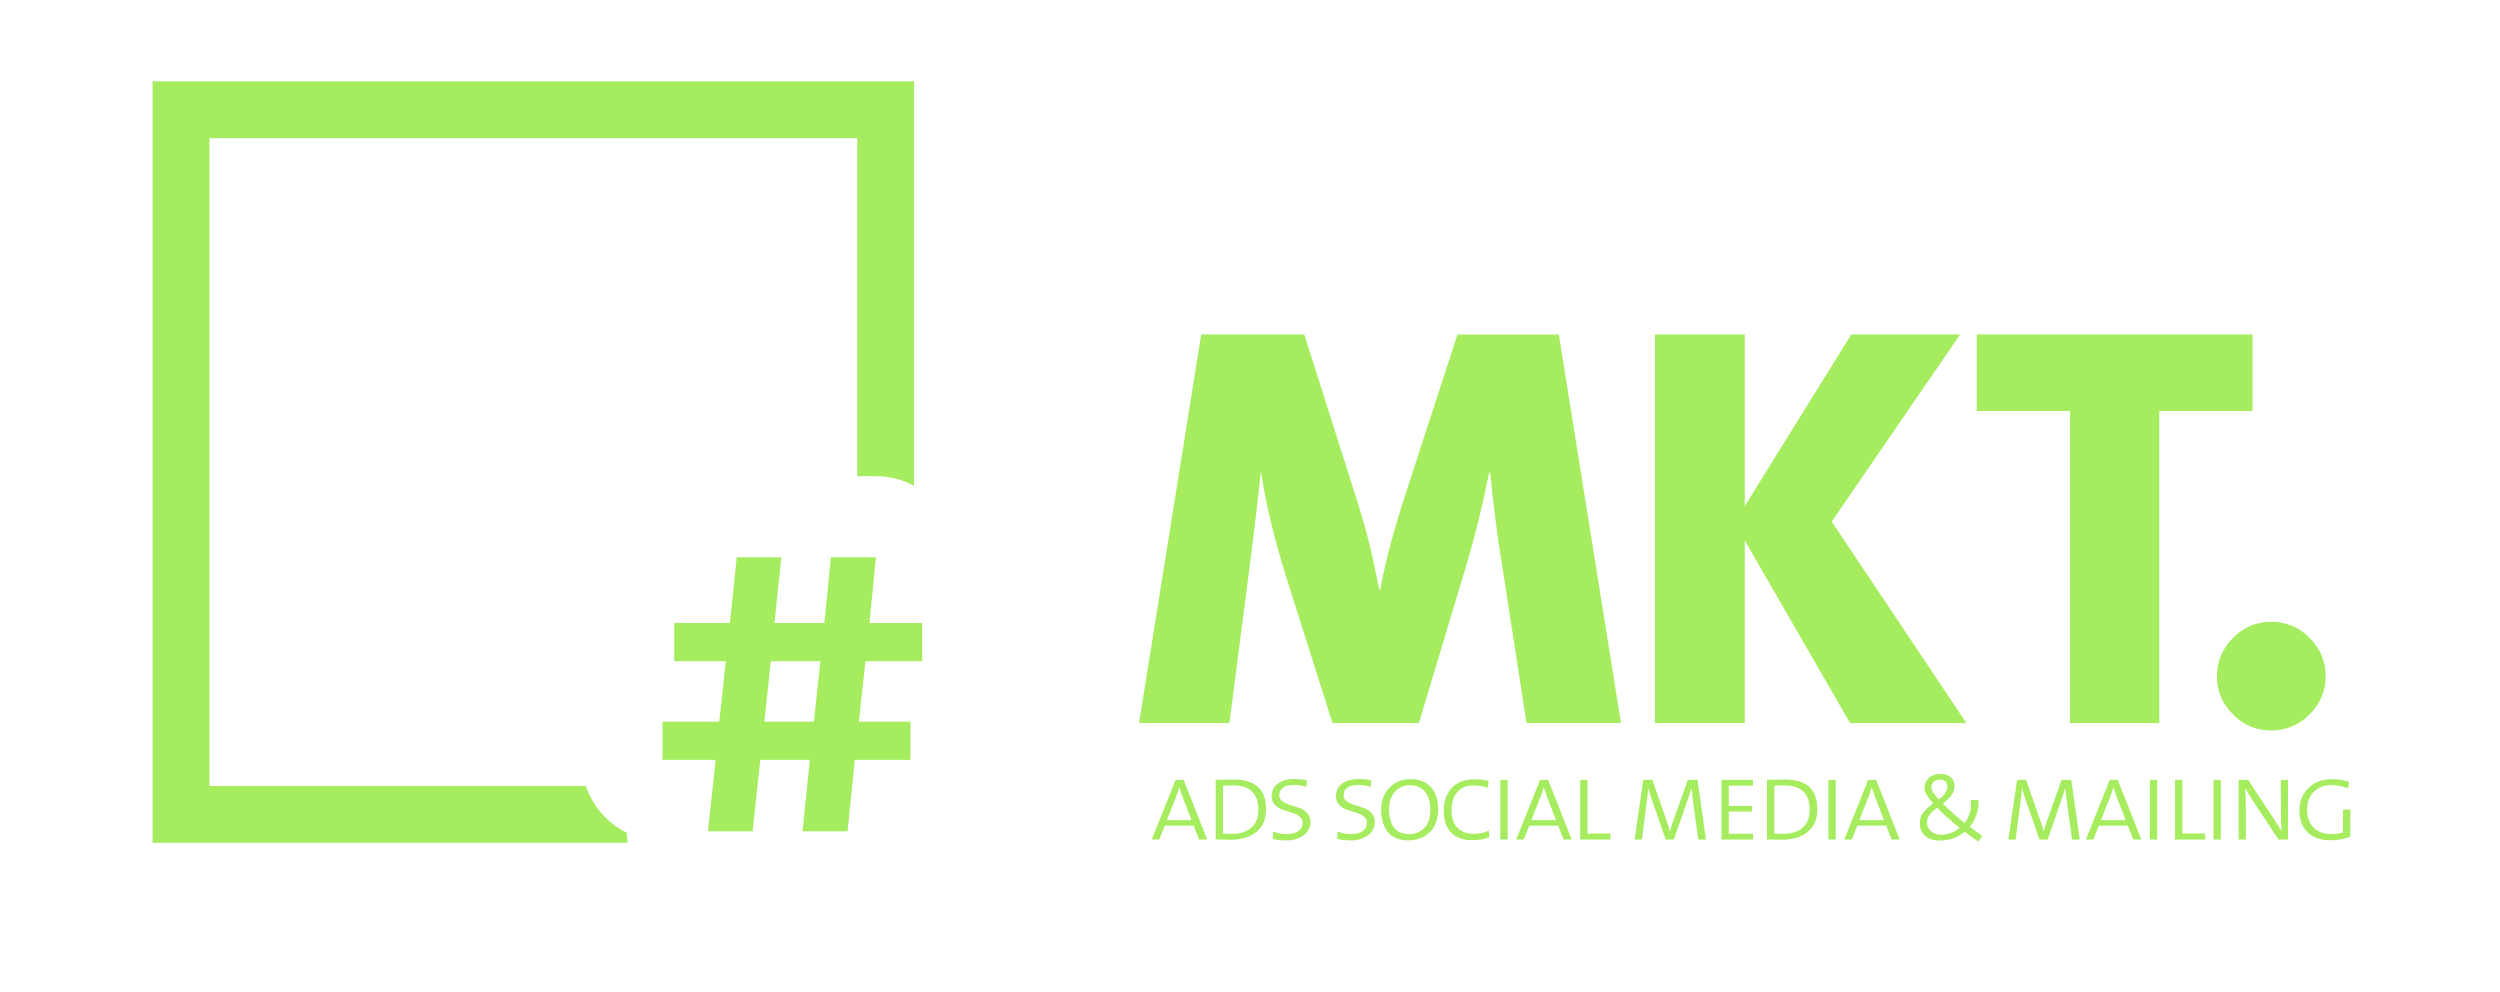
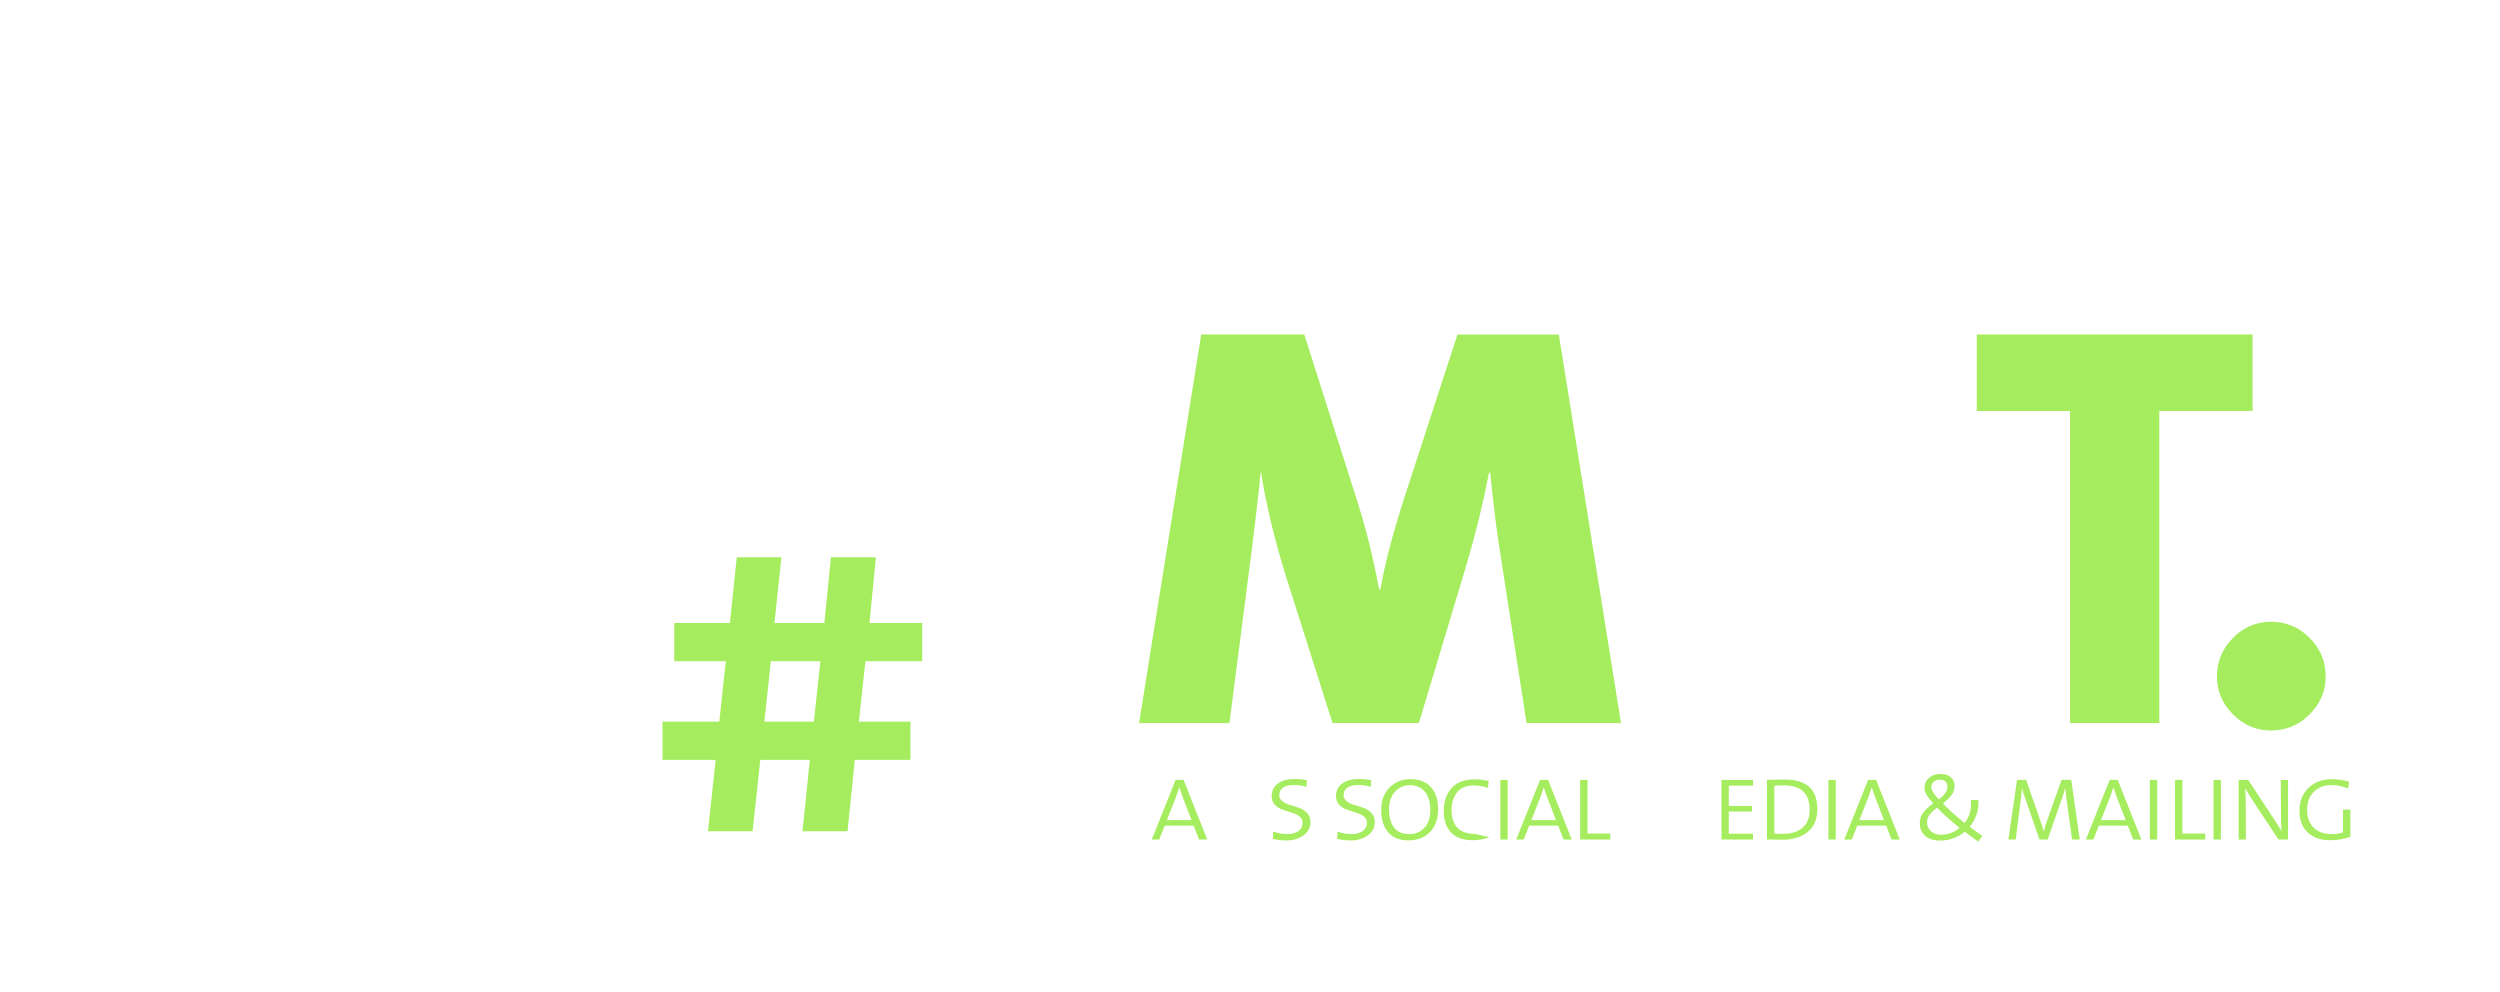
<svg xmlns="http://www.w3.org/2000/svg" version="1.1" id="Capa_1" x="0px" y="0px" viewBox="0 0 368 146" style="enable-background:new 0 0 368 146;" xml:space="preserve">
  <style type="text/css">
	.st0{fill:#A5EC5E;}
</style>
  <g>
-     <path class="st0" d="M86.23,115.7H30.82V20.34h95.37v49.75h2.75c1.98,0,3.9,0.5,5.61,1.42V11.97H22.46v112.09h69.93   c-0.07-0.49-0.12-0.99-0.13-1.49C89.43,121.19,87.26,118.71,86.23,115.7" />
    <path class="st0" d="M135.75,97.33v-5.62h-7.77l0.96-9.68h-6.63l-0.96,9.68H114l1.02-9.68h-6.57l-1.01,9.68h-8.19v5.62h7.59   l-0.96,8.9h-8.36v5.62h7.83l-1.14,10.51h6.57l1.14-10.51h7.29l-1.08,10.51h6.63l1.07-10.51h8.19v-5.62h-7.59l0.96-8.9H135.75z    M119.8,106.23h-7.29l0.96-8.9h7.29L119.8,106.23z" />
    <g>
      <path class="st0" d="M238.61,106.44h-13.9l-3.65-23.56c-0.68-4.12-1.24-8.56-1.7-13.31h-0.17c-0.9,4.63-2,9.13-3.3,13.48    l-7.03,23.39h-12.71l-6.78-21.36c-1.81-5.82-3.05-10.99-3.73-15.51h-0.08c-0.23,2.6-0.79,7.43-1.7,14.49l-2.89,22.38h-13.3    l9.15-57.21h15.17l7.97,25.09c1.13,3.56,2.15,7.71,3.06,12.46h0.16c0.62-3.5,1.7-7.69,3.22-12.54l8.14-25h14.92L238.61,106.44z" />
    </g>
    <g>
-       <path class="st0" d="M289.46,106.44h-17.12l-15.51-26.87v26.87h-13.22V49.23h13.22v25.26l15.68-25.26h16.02l-18.9,27.55    L289.46,106.44z" />
-     </g>
+       </g>
    <g>
      <path class="st0" d="M331.58,60.5h-13.73v45.94h-13.14V60.5h-13.73V49.23h40.6V60.5z" />
    </g>
    <g>
      <path class="st0" d="M334.29,91.52c2.2,0,4.1,0.79,5.68,2.37c1.58,1.58,2.37,3.47,2.37,5.68c0,2.15-0.79,4.02-2.37,5.59    c-1.58,1.58-3.47,2.37-5.68,2.37c-2.15,0-4.01-0.79-5.59-2.37c-1.58-1.58-2.37-3.45-2.37-5.59c0-2.2,0.8-4.09,2.37-5.68    C330.28,92.31,332.15,91.52,334.29,91.52z" />
    </g>
    <g>
      <path class="st0" d="M177.7,123.58h-1.2l-0.79-2.04h-4.26l-0.81,2.04h-1.1l3.51-8.78h1.18L177.7,123.58z M175.39,120.71    l-1.25-3.24c-0.19-0.53-0.37-1.05-0.54-1.55h-0.02c-0.16,0.53-0.34,1.05-0.54,1.57l-1.27,3.23H175.39z" />
-       <path class="st0" d="M186.36,119.1c0,1.48-0.47,2.6-1.41,3.36c-0.94,0.77-2.18,1.15-3.74,1.15c-0.34,0-0.75-0.01-1.24-0.02    s-0.83-0.02-1.02-0.02v-8.78c0.22,0,0.65-0.01,1.27-0.02c0.62-0.01,1.1-0.02,1.41-0.02C184.79,114.76,186.36,116.21,186.36,119.1z     M185.23,119.19c0-2.39-1.27-3.58-3.8-3.58c-0.47,0-0.94,0.02-1.4,0.05v7.03c0.33,0.04,0.77,0.05,1.32,0.05    c1.19,0,2.14-0.3,2.83-0.89C184.89,121.26,185.23,120.37,185.23,119.19z" />
      <path class="st0" d="M192.9,120.98c0,0.83-0.34,1.5-1.03,1.99c-0.68,0.49-1.51,0.74-2.48,0.74c-0.78,0-1.45-0.08-2.03-0.24    l0.06-1.08c0.59,0.26,1.3,0.39,2.11,0.39c0.59,0,1.11-0.14,1.55-0.42c0.44-0.28,0.66-0.71,0.66-1.28c0-0.37-0.15-0.68-0.47-0.91    c-0.31-0.24-0.68-0.42-1.13-0.55c-0.44-0.13-0.89-0.28-1.34-0.43c-0.45-0.16-0.83-0.4-1.14-0.73c-0.31-0.32-0.47-0.75-0.47-1.27    c0-0.78,0.29-1.39,0.9-1.84c0.59-0.45,1.41-0.68,2.45-0.68c0.58,0,1.19,0.05,1.82,0.15l-0.05,1c-0.6-0.18-1.21-0.27-1.84-0.27    c-0.72,0-1.26,0.14-1.62,0.4c-0.36,0.26-0.54,0.63-0.54,1.1c0,0.37,0.16,0.68,0.47,0.91c0.32,0.23,0.69,0.41,1.14,0.54    c0.44,0.13,0.89,0.27,1.34,0.43c0.45,0.15,0.83,0.4,1.15,0.74C192.74,120.02,192.9,120.45,192.9,120.98z" />
      <path class="st0" d="M202.37,120.98c0,0.83-0.34,1.5-1.03,1.99c-0.68,0.49-1.51,0.74-2.48,0.74c-0.78,0-1.45-0.08-2.03-0.24    l0.06-1.08c0.59,0.26,1.3,0.39,2.11,0.39c0.59,0,1.11-0.14,1.55-0.42c0.44-0.28,0.66-0.71,0.66-1.28c0-0.37-0.15-0.68-0.47-0.91    c-0.31-0.24-0.68-0.42-1.13-0.55c-0.44-0.13-0.89-0.28-1.34-0.43c-0.45-0.16-0.83-0.4-1.14-0.73c-0.31-0.32-0.47-0.75-0.47-1.27    c0-0.78,0.29-1.39,0.9-1.84c0.59-0.45,1.41-0.68,2.45-0.68c0.58,0,1.19,0.05,1.82,0.15l-0.05,1c-0.6-0.18-1.21-0.27-1.84-0.27    c-0.72,0-1.26,0.14-1.62,0.4c-0.36,0.26-0.54,0.63-0.54,1.1c0,0.37,0.16,0.68,0.47,0.91c0.32,0.23,0.69,0.41,1.14,0.54    c0.44,0.13,0.89,0.27,1.34,0.43c0.45,0.15,0.83,0.4,1.15,0.74C202.21,120.02,202.37,120.45,202.37,120.98z" />
      <path class="st0" d="M211.69,119.14c0,1.43-0.41,2.54-1.21,3.35c-0.81,0.81-1.86,1.21-3.13,1.21c-1.36,0-2.37-0.4-3.04-1.21    c-0.67-0.81-1-1.88-1-3.23c0-1.41,0.41-2.52,1.23-3.34c0.82-0.82,1.84-1.23,3.06-1.23c1.31,0,2.31,0.39,3.02,1.17    C211.33,116.63,211.69,117.72,211.69,119.14z M210.54,119.26c0-1.18-0.26-2.09-0.8-2.73c-0.54-0.64-1.28-0.95-2.24-0.95    c-0.84,0-1.56,0.32-2.15,0.95c-0.59,0.64-0.89,1.51-0.89,2.61c0,1.08,0.24,1.96,0.71,2.63c0.48,0.68,1.23,1.01,2.27,1.01    c0.91,0,1.65-0.31,2.23-0.92C210.25,121.24,210.54,120.37,210.54,119.26z" />
-       <path class="st0" d="M219.24,123.23c-0.75,0.3-1.6,0.45-2.51,0.45c-1.37,0-2.41-0.38-3.13-1.13c-0.72-0.75-1.08-1.82-1.08-3.19    c0-1.36,0.38-2.47,1.14-3.34c0.76-0.87,1.9-1.3,3.4-1.3c0.74,0,1.44,0.08,2.07,0.25l-0.1,1c-0.74-0.24-1.45-0.35-2.14-0.35    c-1.05,0-1.86,0.34-2.4,1.01c-0.55,0.68-0.82,1.55-0.82,2.61c0,1.14,0.28,2,0.85,2.6c0.57,0.59,1.4,0.9,2.47,0.9    c0.8,0,1.51-0.16,2.14-0.48L219.24,123.23z" />
+       <path class="st0" d="M219.24,123.23c-0.75,0.3-1.6,0.45-2.51,0.45c-1.37,0-2.41-0.38-3.13-1.13c-0.72-0.75-1.08-1.82-1.08-3.19    c0-1.36,0.38-2.47,1.14-3.34c0.76-0.87,1.9-1.3,3.4-1.3c0.74,0,1.44,0.08,2.07,0.25l-0.1,1c-0.74-0.24-1.45-0.35-2.14-0.35    c-1.05,0-1.86,0.34-2.4,1.01c-0.55,0.68-0.82,1.55-0.82,2.61c0,1.14,0.28,2,0.85,2.6c0.57,0.59,1.4,0.9,2.47,0.9    L219.24,123.23z" />
      <path class="st0" d="M221.93,123.58h-1.08v-8.78h1.08V123.58z" />
      <path class="st0" d="M231.36,123.58h-1.2l-0.8-2.04h-4.26l-0.81,2.04h-1.1l3.51-8.78h1.18L231.36,123.58z M229.04,120.71    l-1.25-3.24c-0.19-0.53-0.37-1.05-0.54-1.55h-0.02c-0.16,0.53-0.34,1.05-0.54,1.57l-1.27,3.23H229.04z" />
      <path class="st0" d="M237.04,123.58h-4.44v-8.78h1.08v7.9h3.36V123.58z" />
-       <path class="st0" d="M251.12,123.58h-1.13l-0.74-5.35c-0.06-0.47-0.16-1.21-0.27-2.23h-0.01c-0.09,0.39-0.24,0.88-0.44,1.45    l-2.14,6.13h-1.2l-1.99-5.74c-0.32-0.88-0.52-1.49-0.57-1.84h-0.02c-0.02,0.54-0.1,1.3-0.24,2.26l-0.68,5.32h-1.08l1.28-8.78h1.34    l2.06,5.92c0.25,0.68,0.43,1.24,0.52,1.67h0.02c0.08-0.41,0.24-0.94,0.48-1.58l2.13-6.01h1.43L251.12,123.58z" />
      <path class="st0" d="M258.04,123.58h-4.64v-8.78h4.64v0.85h-3.56v2.99h3.41v0.82h-3.41v3.26h3.56V123.58z" />
      <path class="st0" d="M267.51,119.1c0,1.48-0.47,2.6-1.41,3.36c-0.94,0.77-2.18,1.15-3.74,1.15c-0.34,0-0.75-0.01-1.24-0.02    c-0.49-0.01-0.83-0.02-1.02-0.02v-8.78c0.22,0,0.65-0.01,1.27-0.02c0.62-0.01,1.1-0.02,1.41-0.02    C265.94,114.76,267.51,116.21,267.51,119.1z M266.38,119.19c0-2.39-1.27-3.58-3.8-3.58c-0.47,0-0.94,0.02-1.4,0.05v7.03    c0.33,0.04,0.77,0.05,1.32,0.05c1.19,0,2.14-0.3,2.83-0.89C266.04,121.26,266.38,120.37,266.38,119.19z" />
      <path class="st0" d="M270.22,123.58h-1.08v-8.78h1.08V123.58z" />
      <path class="st0" d="M279.64,123.58h-1.2l-0.79-2.04h-4.26l-0.81,2.04h-1.1l3.51-8.78h1.18L279.64,123.58z M277.32,120.71    l-1.25-3.24c-0.19-0.53-0.37-1.05-0.54-1.55h-0.02c-0.16,0.53-0.34,1.05-0.54,1.57l-1.27,3.23H277.32z" />
      <path class="st0" d="M291.22,117.77c0.07,1.51-0.36,2.82-1.28,3.93c0.62,0.47,1.24,0.92,1.86,1.35l-0.62,0.83    c-0.81-0.59-1.47-1.07-1.98-1.45c-1.03,0.87-2.26,1.3-3.66,1.3c-0.93,0-1.66-0.24-2.18-0.71c-0.51-0.47-0.77-1.09-0.77-1.86    c0-0.58,0.17-1.1,0.51-1.54c0.34-0.45,0.83-0.9,1.46-1.36c-0.85-0.95-1.28-1.69-1.28-2.23c0-0.61,0.21-1.11,0.64-1.51    c0.43-0.39,0.99-0.59,1.69-0.59c0.67,0,1.18,0.16,1.55,0.49c0.37,0.33,0.55,0.74,0.55,1.25c0,0.52-0.15,0.98-0.45,1.37    c-0.29,0.39-0.72,0.8-1.27,1.23c0.93,0.97,2,1.93,3.2,2.87c0.75-0.95,1.05-2.08,0.93-3.37H291.22z M288.45,121.86    c-1.41-1.14-2.51-2.13-3.31-2.97c-0.46,0.34-0.82,0.68-1.09,1.02c-0.26,0.35-0.39,0.74-0.39,1.18c0,0.48,0.19,0.9,0.57,1.25    c0.38,0.35,0.87,0.54,1.46,0.54C286.74,122.87,287.66,122.53,288.45,121.86z M286.66,115.81c0-0.31-0.09-0.57-0.28-0.76    c-0.19-0.19-0.49-0.29-0.88-0.29c-0.35,0-0.64,0.11-0.87,0.31c-0.22,0.21-0.34,0.48-0.34,0.84c0,0.38,0.37,0.98,1.1,1.77    C286.24,117.05,286.66,116.42,286.66,115.81z" />
      <path class="st0" d="M306.14,123.58h-1.13l-0.74-5.35c-0.06-0.47-0.16-1.21-0.27-2.23h-0.01c-0.09,0.39-0.24,0.88-0.44,1.45    l-2.14,6.13h-1.2l-1.99-5.74c-0.32-0.88-0.52-1.49-0.57-1.84h-0.02c-0.02,0.54-0.1,1.3-0.24,2.26l-0.68,5.32h-1.08l1.28-8.78h1.34    l2.06,5.92c0.25,0.68,0.43,1.24,0.52,1.67h0.02c0.08-0.41,0.24-0.94,0.48-1.58l2.13-6.01h1.43L306.14,123.58z" />
      <path class="st0" d="M315.21,123.58h-1.2l-0.8-2.04h-4.26l-0.81,2.04h-1.1l3.51-8.78h1.18L315.21,123.58z M312.89,120.71    l-1.25-3.24c-0.19-0.53-0.37-1.05-0.54-1.55h-0.02c-0.16,0.53-0.34,1.05-0.54,1.57l-1.27,3.23H312.89z" />
      <path class="st0" d="M317.54,123.58h-1.08v-8.78h1.08V123.58z" />
      <path class="st0" d="M324.61,123.58h-4.44v-8.78h1.08v7.9h3.36V123.58z" />
      <path class="st0" d="M326.91,123.58h-1.08v-8.78h1.08V123.58z" />
      <path class="st0" d="M336.8,123.58h-1.4l-3.82-5.76c-0.37-0.56-0.73-1.16-1.07-1.8h-0.02c0.06,1.04,0.09,1.86,0.09,2.46l0.01,5.1    h-1.06v-8.78h1.4l3.75,5.69c0.51,0.78,0.88,1.38,1.13,1.83h0.02c-0.05-0.69-0.08-1.8-0.08-3.29l-0.02-4.22h1.07V123.58z" />
      <path class="st0" d="M345.95,123.19c-0.92,0.33-1.92,0.49-3,0.49c-1.35,0-2.43-0.38-3.25-1.14c-0.81-0.76-1.22-1.83-1.22-3.2    c0-1.35,0.43-2.46,1.3-3.33c0.86-0.87,2.02-1.31,3.49-1.31c0.85,0,1.69,0.12,2.51,0.37l-0.14,0.98c-0.87-0.32-1.69-0.49-2.47-0.49    c-1,0-1.84,0.32-2.53,0.95c-0.68,0.63-1.03,1.53-1.03,2.7c0,1.13,0.32,2,0.97,2.63c0.64,0.62,1.5,0.94,2.58,0.94    c0.68,0,1.25-0.08,1.73-0.25v-3.36h1.08V123.19z" />
    </g>
  </g>
</svg>